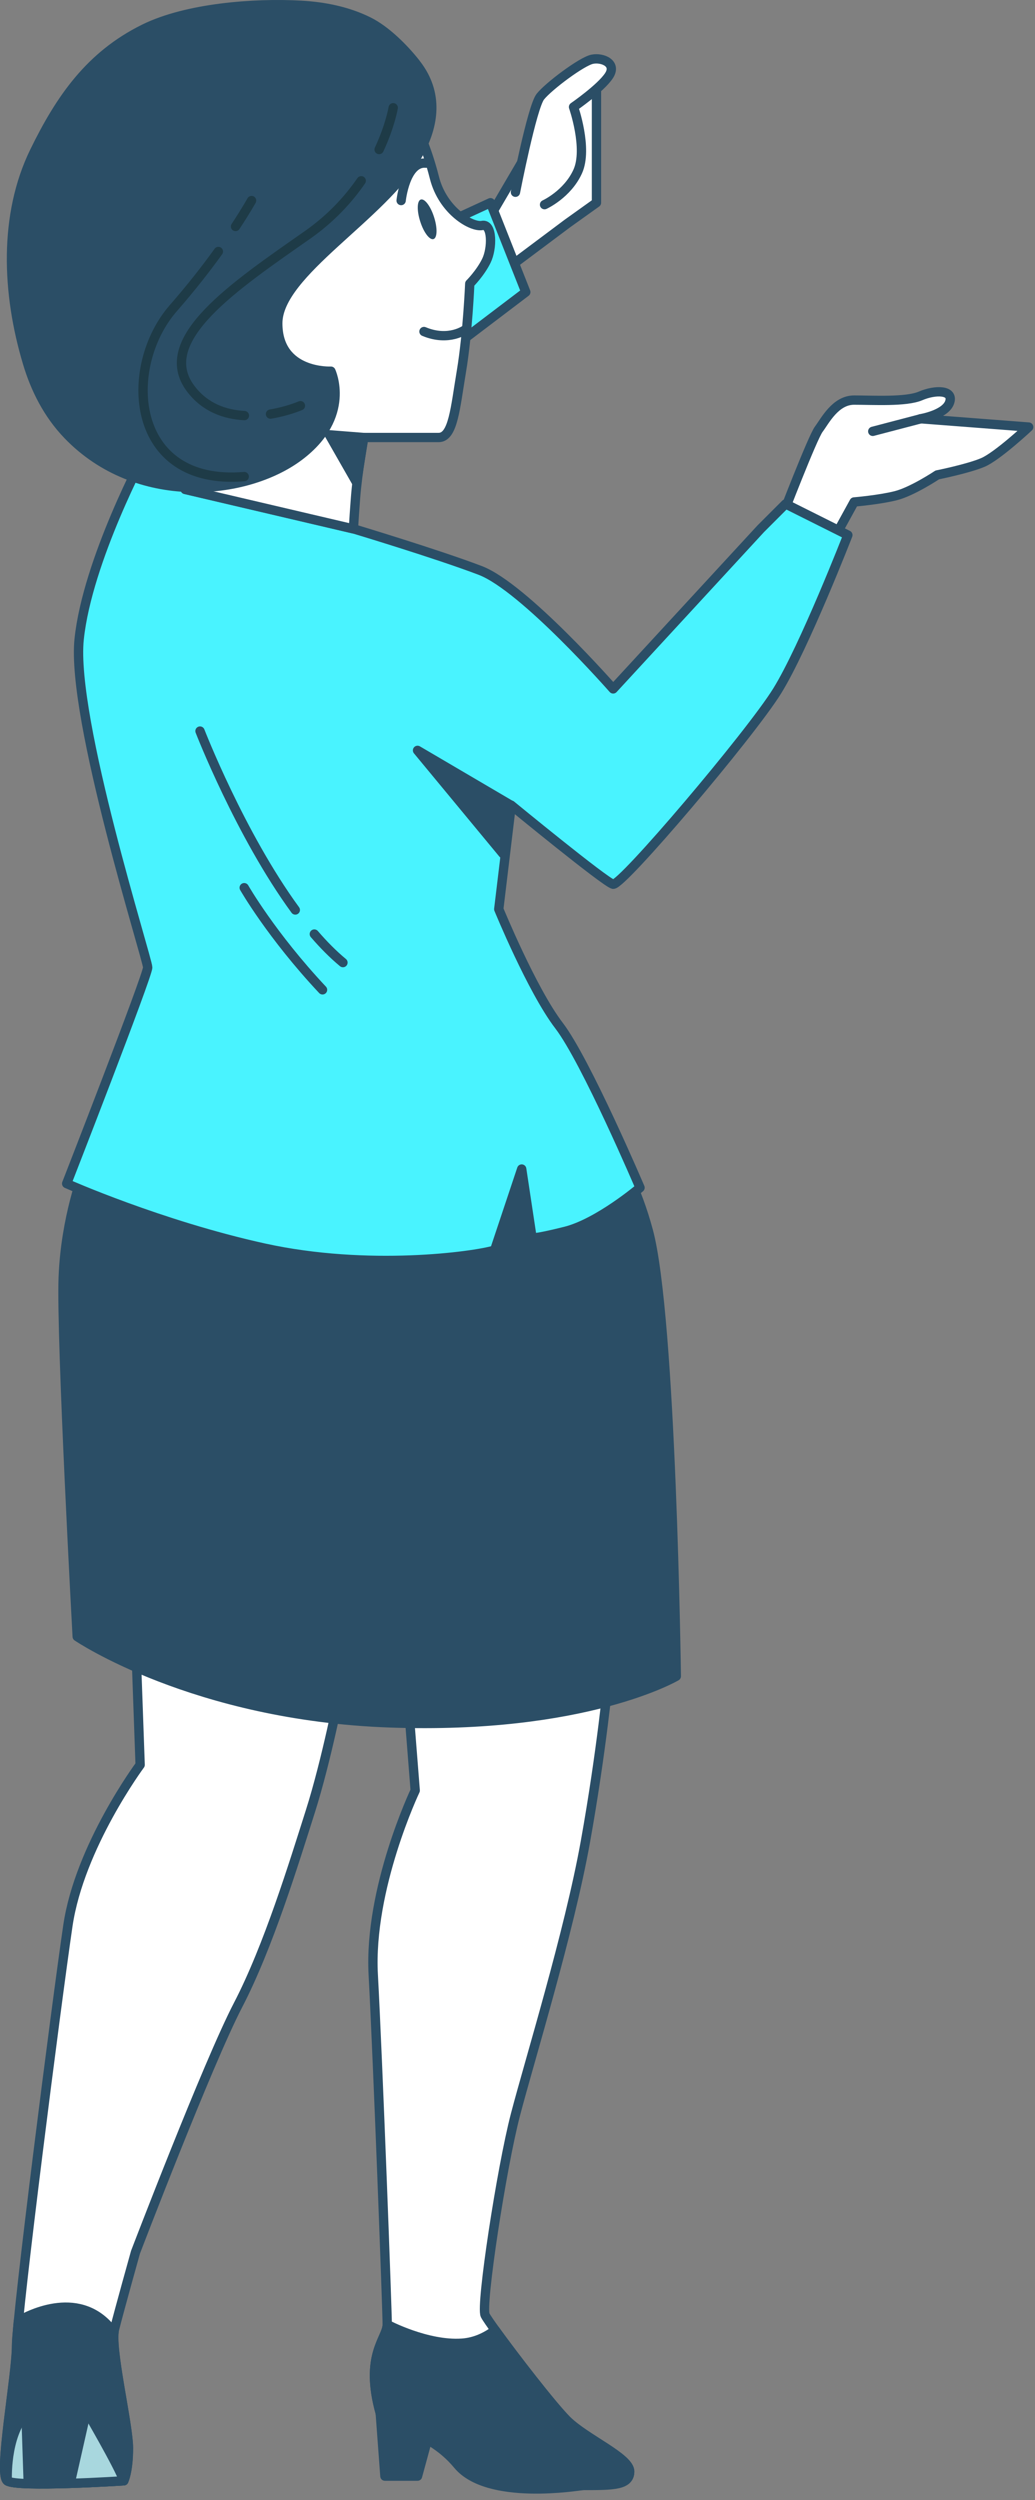
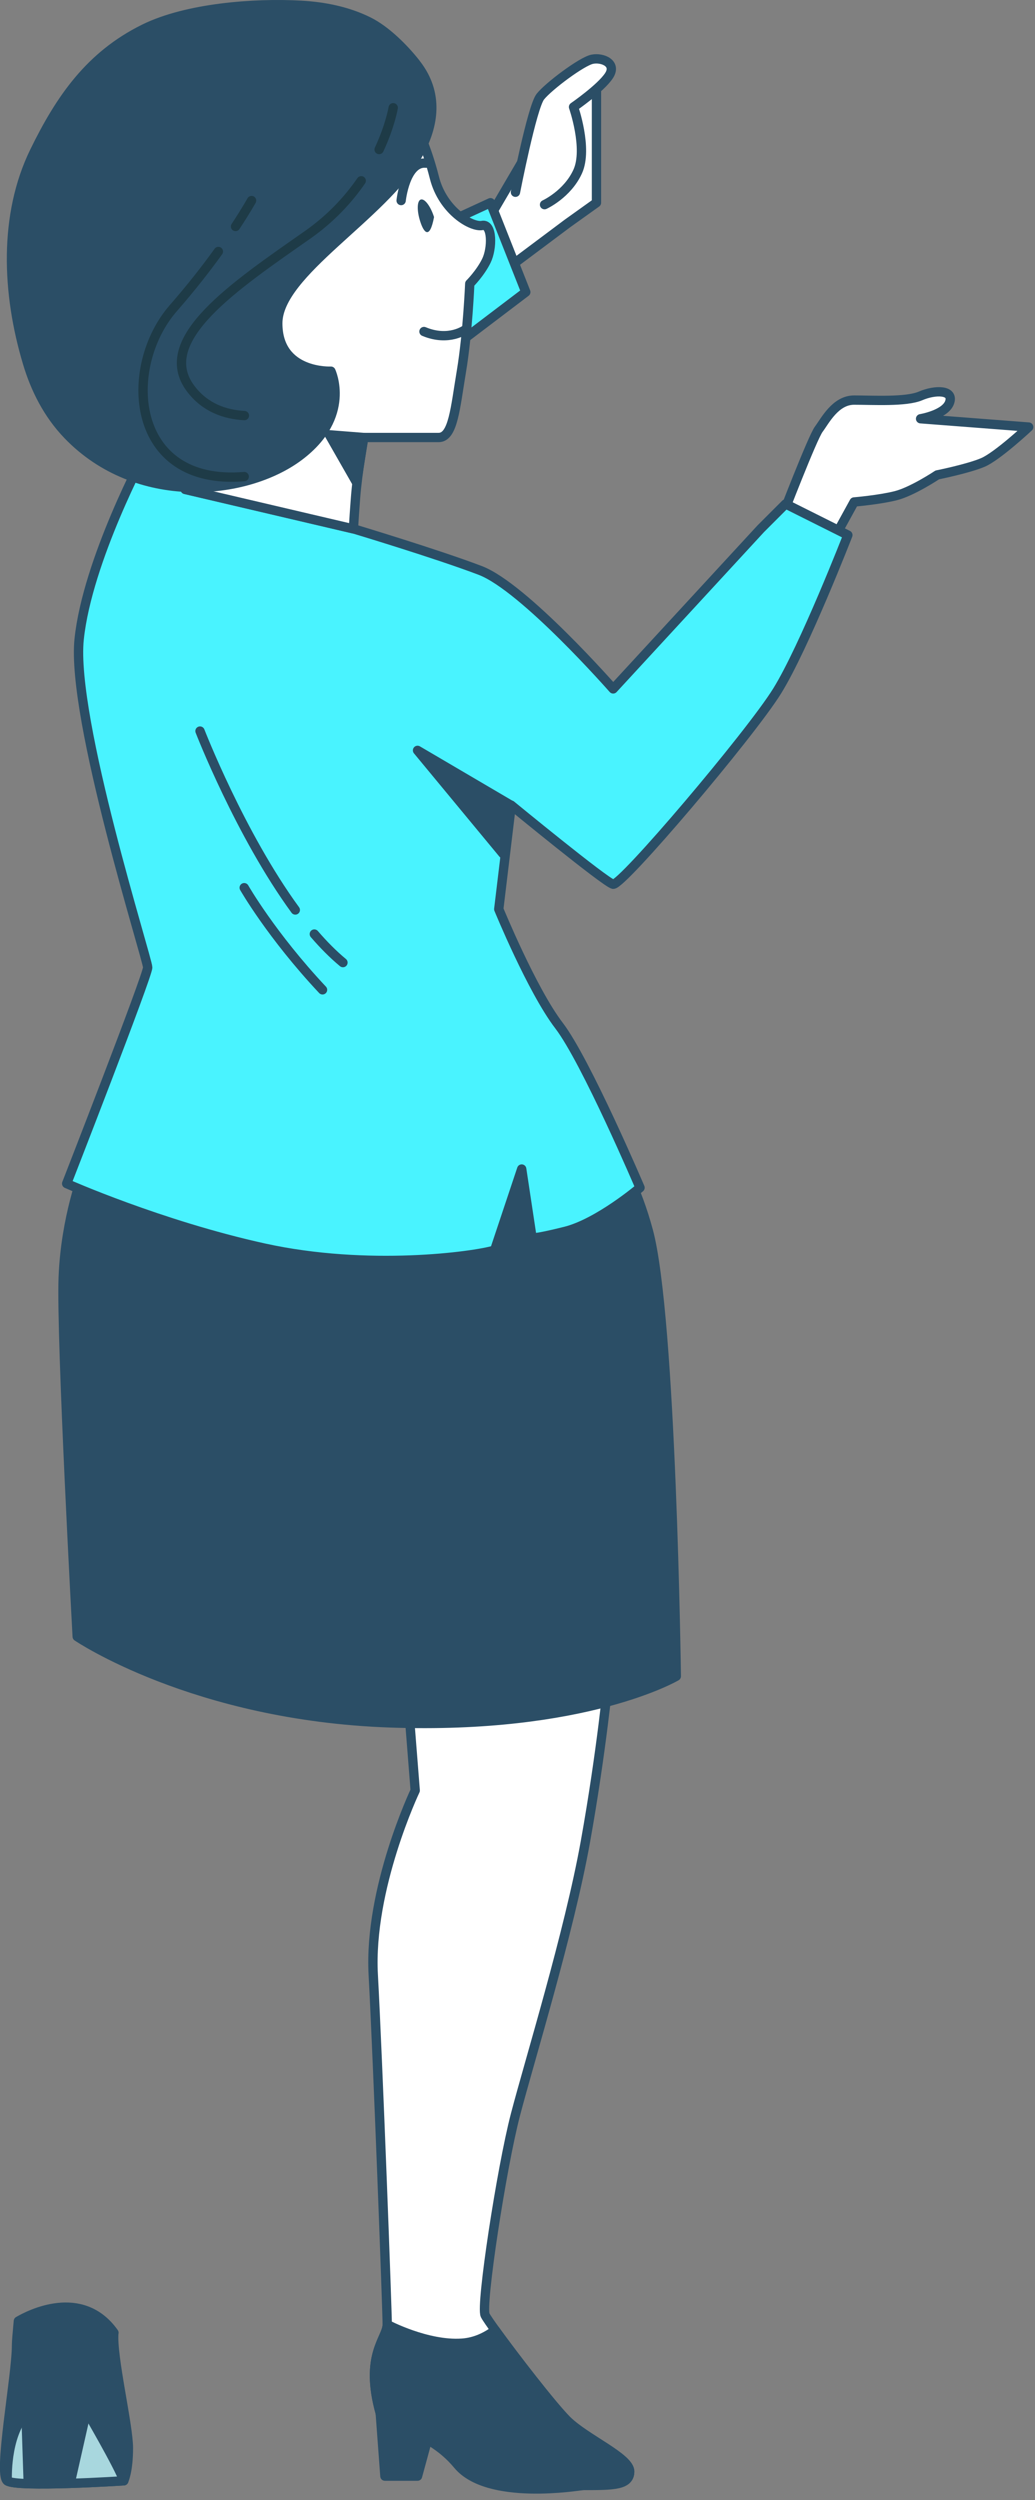
<svg xmlns="http://www.w3.org/2000/svg" width="111" height="268" viewBox="0 0 111 268" fill="none">
  <rect x="0" y="0" width="111" height="268" fill="#808080" stroke="none" />
  <g clip-path="url(#clip0_779_109)">
    <path d="M83.8 55.59C83.8 55.59 87.14 46.9 87.81 46.01C88.48 45.12 89.59 42.89 91.6 42.89C93.61 42.89 97.17 43.11 98.73 42.44C100.29 41.77 102.29 41.77 101.85 43.11C101.41 44.45 98.73 44.89 98.73 44.89L110.32 45.78C110.32 45.78 106.98 48.9 105.42 49.57C103.86 50.24 100.52 50.91 100.52 50.91C100.52 50.91 97.85 52.69 96.06 53.14C94.27 53.59 91.6 53.81 91.6 53.81L89.15 58.27L83.8 55.6V55.59Z" fill="white" stroke="#2B4E66" stroke-linecap="round" stroke-linejoin="round" />
-     <path d="M98.72 44.9L93.6 46.24" stroke="#2B4E66" stroke-linecap="round" stroke-linejoin="round" />
    <path d="M56.17 17.05L52.38 23.51L54.61 28.63L60.85 23.96L63.97 21.73V8.36L56.17 17.05Z" fill="white" stroke="#2B4E66" stroke-linecap="round" stroke-linejoin="round" />
    <path d="M55.28 20.61C55.28 20.61 57.06 11.48 57.95 10.36C58.84 9.24 62.41 6.57 63.52 6.35C64.63 6.13 66.19 6.8 65.3 8.13C64.41 9.47 61.51 11.47 61.51 11.47C61.51 11.47 63.07 15.93 61.96 18.38C60.85 20.83 58.4 21.94 58.4 21.94" fill="white" />
    <path d="M55.28 20.61C55.28 20.61 57.06 11.48 57.95 10.36C58.84 9.24 62.41 6.57 63.52 6.35C64.63 6.13 66.19 6.8 65.3 8.13C64.41 9.47 61.51 11.47 61.51 11.47C61.51 11.47 63.07 15.93 61.96 18.38C60.85 20.83 58.4 21.94 58.4 21.94" stroke="#2B4E66" stroke-linecap="round" stroke-linejoin="round" />
    <path d="M52.6 21.73L56.39 31.31L37.01 46.01L32.78 30.86L52.6 21.73Z" fill="#49F3FF" stroke="#2B4E66" stroke-linecap="round" stroke-linejoin="round" />
    <path d="M43.78 182.44L44.53 191.94C44.53 191.94 39.53 202.44 40.03 211.69C40.53 220.94 41.53 247.69 41.53 249.19C41.53 250.69 39.03 252.44 40.78 258.69C41.27 260.43 45.53 259.19 49.78 261.94C54.03 264.69 59.28 266.44 62.53 266.44C65.78 266.44 67.53 266.44 67.53 264.94C67.53 263.44 62.78 261.44 60.78 259.44C58.78 257.44 52.53 249.19 52.03 248.19C51.53 247.19 53.78 232.44 55.28 226.69C56.78 220.94 61.03 207.19 62.78 197.44C64.53 187.69 65.28 179.69 65.28 179.69L43.78 182.44Z" fill="white" stroke="#2B4E66" stroke-linecap="round" stroke-linejoin="round" />
    <path d="M40.78 258.69L41.28 265.44H44.78L46.28 259.94C46.28 259.94 42.03 258.44 40.78 258.69Z" fill="#2B4E66" stroke="#2B4E66" stroke-linecap="round" stroke-linejoin="round" />
    <path d="M62.53 266.44C65.76 266.11 67.53 266.44 67.53 264.94C67.53 263.44 62.78 261.44 60.78 259.44C59.22 257.88 55.1 252.55 53.11 249.79C52.16 250.5 50.95 251.1 49.53 251.19C45.78 251.44 41.53 249.19 41.53 249.19C41.53 250.69 39.03 252.44 40.78 258.69C41.27 260.43 45.67 260.12 49.1 264.23C52.34 268.12 62.04 266.48 62.53 266.44Z" fill="#2B4E66" stroke="#2B4E66" stroke-linecap="round" stroke-linejoin="round" />
-     <path d="M14.53 175.19L15.03 189.19C15.03 189.19 8.53 197.94 7.28 206.44C6.03 214.94 1.78 248.19 1.78 251.44C1.78 254.69 -0.22 265.19 0.78 265.94C1.78 266.69 13.28 265.94 13.28 265.94C13.28 265.94 13.78 264.94 13.78 262.44C13.78 259.94 11.78 251.69 12.28 249.69C12.78 247.69 14.53 241.44 14.53 241.44C14.53 241.44 22.28 221.19 25.53 214.94C28.78 208.69 31.53 199.69 33.28 194.19C35.03 188.69 36.53 180.94 36.53 180.94L14.53 175.19Z" fill="white" stroke="#2B4E66" stroke-linecap="round" stroke-linejoin="round" />
    <path d="M12.22 250.07C8.751 245.19 3.081 248.17 1.971 248.82C1.851 250.11 1.771 251.02 1.771 251.44C1.771 254.69 -0.229 265.19 0.771 265.94C1.771 266.69 13.271 265.94 13.271 265.94C13.271 265.94 13.771 264.94 13.771 262.44C13.771 259.94 11.98 252.56 12.21 250.07H12.22Z" fill="#2B4E66" stroke="#2B4E66" stroke-linecap="round" stroke-linejoin="round" />
    <path d="M13.28 265.94C12.78 264.44 9.28 258.44 9.28 258.44L2.78 258.69C0.53 261.19 0.78 265.94 0.78 265.94C1.78 266.69 13.28 265.94 13.28 265.94Z" fill="#A8D7DE" stroke="#2B4E66" stroke-linecap="round" stroke-linejoin="round" />
    <path d="M9.28 258.44C9.28 258.44 7.03 256.44 5.28 257.19C3.53 257.94 2.78 258.69 2.78 258.69L3.03 266.19H7.53L9.28 258.44Z" fill="#2B4E66" stroke="#2B4E66" stroke-linecap="round" stroke-linejoin="round" />
    <path d="M9.03 125.44C9.03 125.44 7.03 130.44 6.78 136.94C6.53 143.44 8.28 175.44 8.28 175.44C8.28 175.44 20.78 183.94 41.78 184.69C62.78 185.44 72.53 179.69 72.53 179.69C72.53 179.69 72.03 141.19 69.53 131.94C67.03 122.69 62.53 118.94 62.53 118.94C62.53 118.94 52.53 121.94 37.28 121.69C22.03 121.44 11.53 118.69 11.53 118.69L9.03 125.44Z" fill="#2B4E66" stroke="#2B4E66" stroke-linecap="round" stroke-linejoin="round" />
    <path d="M15.62 48.46C15.62 48.46 9.38 60.05 8.49 68.51C7.6 76.98 15.84 102.82 15.84 103.71C15.84 104.6 7.15 126.88 7.15 126.88C7.15 126.88 17.18 131.34 28.32 133.79C39.46 136.24 50.82 134.68 53.05 134.01L55.95 125.32L57.06 132.67C57.06 132.67 57.06 132.89 60.62 132C64.18 131.11 68.64 127.32 68.64 127.32C68.64 127.32 62.85 113.73 59.95 109.94C57.05 106.15 53.49 97.46 53.49 97.46L54.83 86.32C54.83 86.32 64.86 94.56 65.75 94.79C66.64 95.02 80.45 78.75 83.35 74.07C86.25 69.39 90.93 57.36 90.93 57.36L84.25 54.02L81.58 56.69L65.76 73.85C65.76 73.85 56.18 62.93 51.5 61.15C46.82 59.37 37.91 56.69 37.91 56.69L19.86 52.46L21.2 48.67C21.2 48.67 20.31 46 15.63 48.45L15.62 48.46Z" fill="#49F3FF" stroke="#2B4E66" stroke-linecap="round" stroke-linejoin="round" />
    <path d="M54.83 86.34L44.78 80.44L53.94 91.51L54.83 86.34Z" fill="#2B4E66" stroke="#2B4E66" stroke-linecap="round" stroke-linejoin="round" />
    <path d="M33.71 100.13C34.7 101.28 35.73 102.32 36.78 103.19" stroke="#2B4E66" stroke-linecap="round" stroke-linejoin="round" />
    <path d="M21.45 78.37C21.45 78.37 25.75 89.45 31.67 97.55" stroke="#2B4E66" stroke-linecap="round" stroke-linejoin="round" />
    <path d="M26.19 95.16C26.19 95.16 29.11 100.27 34.59 106.11" stroke="#2B4E66" stroke-linecap="round" stroke-linejoin="round" />
    <path d="M44.58 13.48C44.58 13.48 45.69 15.49 46.59 19.05C47.49 22.61 50.6 24.4 51.71 24.17C52.82 23.94 52.82 26.62 52.16 27.96C51.5 29.3 50.38 30.41 50.38 30.41C50.38 30.41 50.16 35.76 49.49 39.77C48.82 43.78 48.6 46.9 47.04 46.9H39.02C39.02 46.9 38.35 50.46 38.13 53.36C37.91 56.26 37.91 56.7 37.91 56.7L19.86 52.47L21.87 46.23C21.87 46.23 10.51 41.11 16.08 31.75C21.65 22.39 34.8 10.58 44.6 13.48H44.58Z" fill="white" stroke="#2B4E66" stroke-linecap="round" stroke-linejoin="round" />
    <path d="M39.01 46.9L35.32 46.61L38.24 51.72L39.01 46.9Z" fill="#2B4E66" stroke="#2B4E66" stroke-linecap="round" stroke-linejoin="round" />
    <path d="M49.93 35.32C49.93 35.32 48.15 36.66 45.47 35.54" stroke="#2B4E66" stroke-linecap="round" stroke-linejoin="round" />
    <path d="M43.02 21.5C43.02 21.5 43.47 17.27 45.69 17.49" stroke="#2B4E66" stroke-linecap="round" stroke-linejoin="round" />
-     <path d="M46.55 23.27C46.93 24.44 46.9 25.5 46.49 25.63C46.08 25.76 45.44 24.92 45.07 23.75C44.69 22.58 44.72 21.52 45.13 21.39C45.54 21.26 46.18 22.1 46.55 23.27Z" fill="#2B4E66" />
+     <path d="M46.55 23.27C46.08 25.76 45.44 24.92 45.07 23.75C44.69 22.58 44.72 21.52 45.13 21.39C45.54 21.26 46.18 22.1 46.55 23.27Z" fill="#2B4E66" />
    <path d="M44.59 6.8C44.59 6.8 44.64 6.87 44.67 6.9C47.03 9.97 46.63 13.39 44.81 16.6C41.11 23.15 29.79 29.24 29.79 34.66C29.79 40.08 35.49 39.79 35.49 39.79C35.49 39.79 37.77 44.63 32.07 48.91C26.37 53.18 14.69 54.32 7.28 46.63C5.12 44.39 3.77 41.66 2.95 38.91C0.7 31.41 0.38 23.06 3.69 16.26C6.47 10.56 9.67 5.94 15.48 3.08C20.04 0.84 27.24 0.28 32.33 0.57C34.79 0.71 37.29 1.21 39.51 2.31C41.37 3.23 43.31 5.16 44.59 6.79V6.8Z" fill="#2B4E66" stroke="#2B4E66" stroke-linecap="round" stroke-linejoin="round" />
-     <path d="M29.01 44.39C30.87 44.08 32.22 43.49 32.22 43.49" stroke="#1E3B47" stroke-linecap="round" stroke-linejoin="round" />
    <path d="M38.74 19.38C37.39 21.34 35.54 23.38 33.01 25.16C25.16 30.66 16.52 36.42 20.44 41.65C21.99 43.72 24.16 44.44 26.21 44.55" stroke="#1E3B47" stroke-linecap="round" stroke-linejoin="round" />
    <path d="M42.17 11.55C42.17 11.55 41.86 13.45 40.66 16.03" stroke="#1E3B47" stroke-linecap="round" stroke-linejoin="round" />
    <path d="M23.42 26.96C22.15 28.73 20.53 30.81 18.6 33.02C13.1 39.3 13.89 52.13 26.19 51.09" stroke="#1E3B47" stroke-linecap="round" stroke-linejoin="round" />
    <path d="M26.98 21.5C26.98 21.5 26.4 22.55 25.26 24.28" stroke="#1E3B47" stroke-linecap="round" stroke-linejoin="round" />
  </g>
  <defs>
    <clipPath id="clip0_779_109">
      <rect width="110.81" height="267.32" fill="white" transform="matrix(-1 0 0 1 110.81 0)" />
    </clipPath>
  </defs>
</svg>